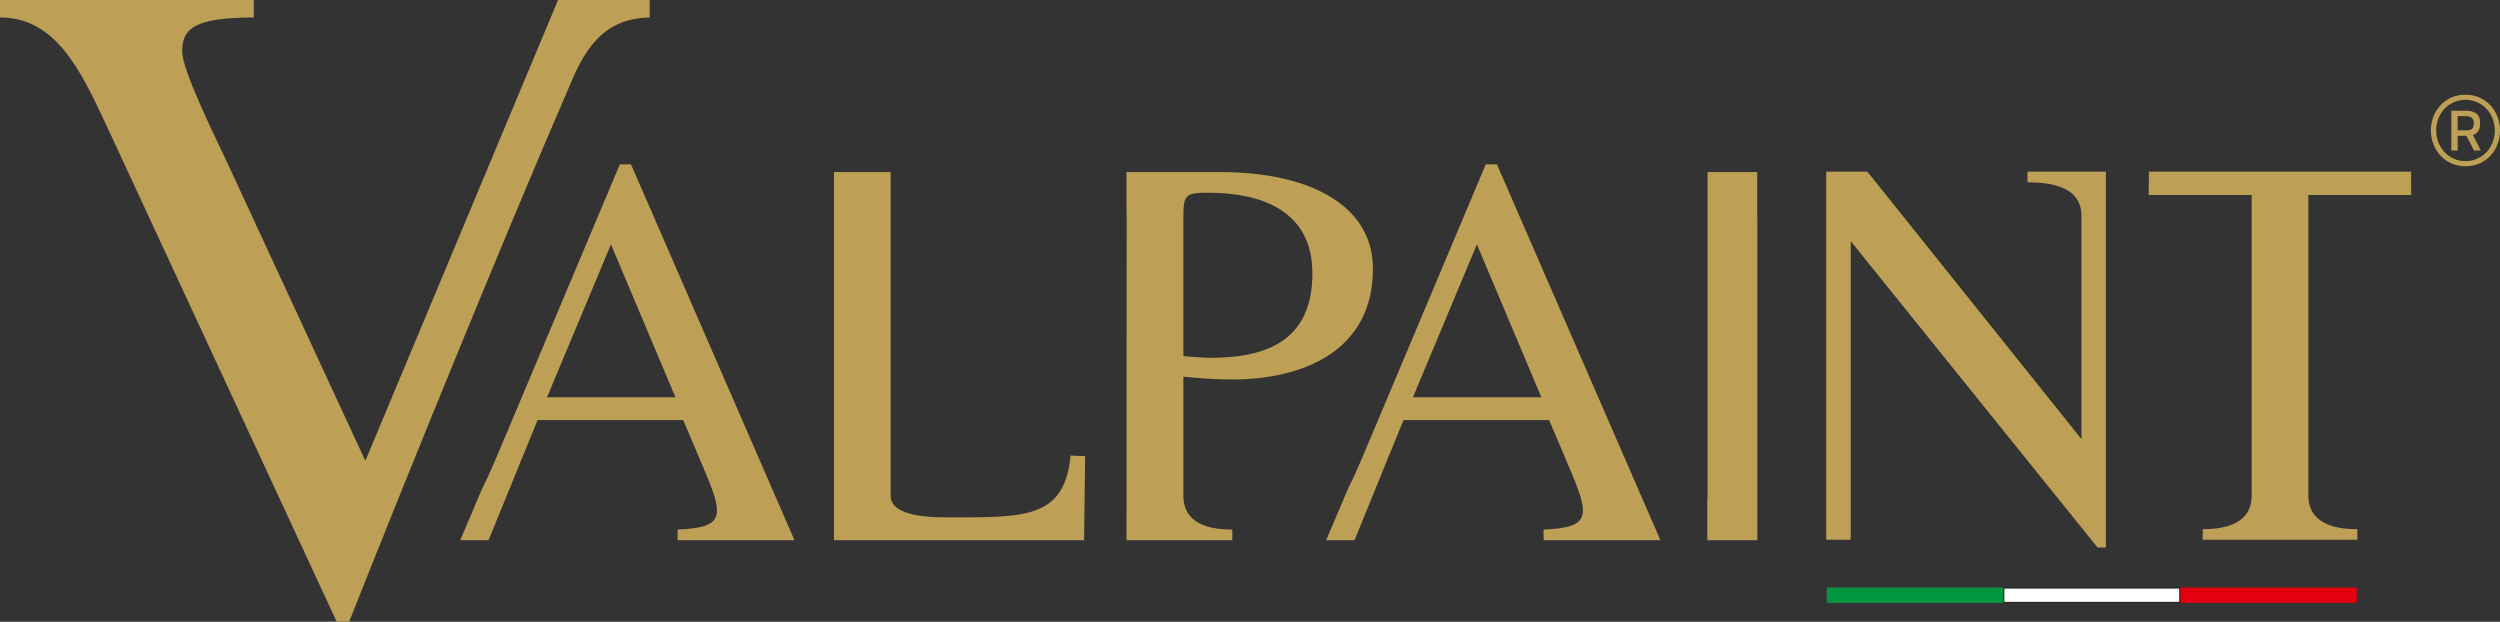
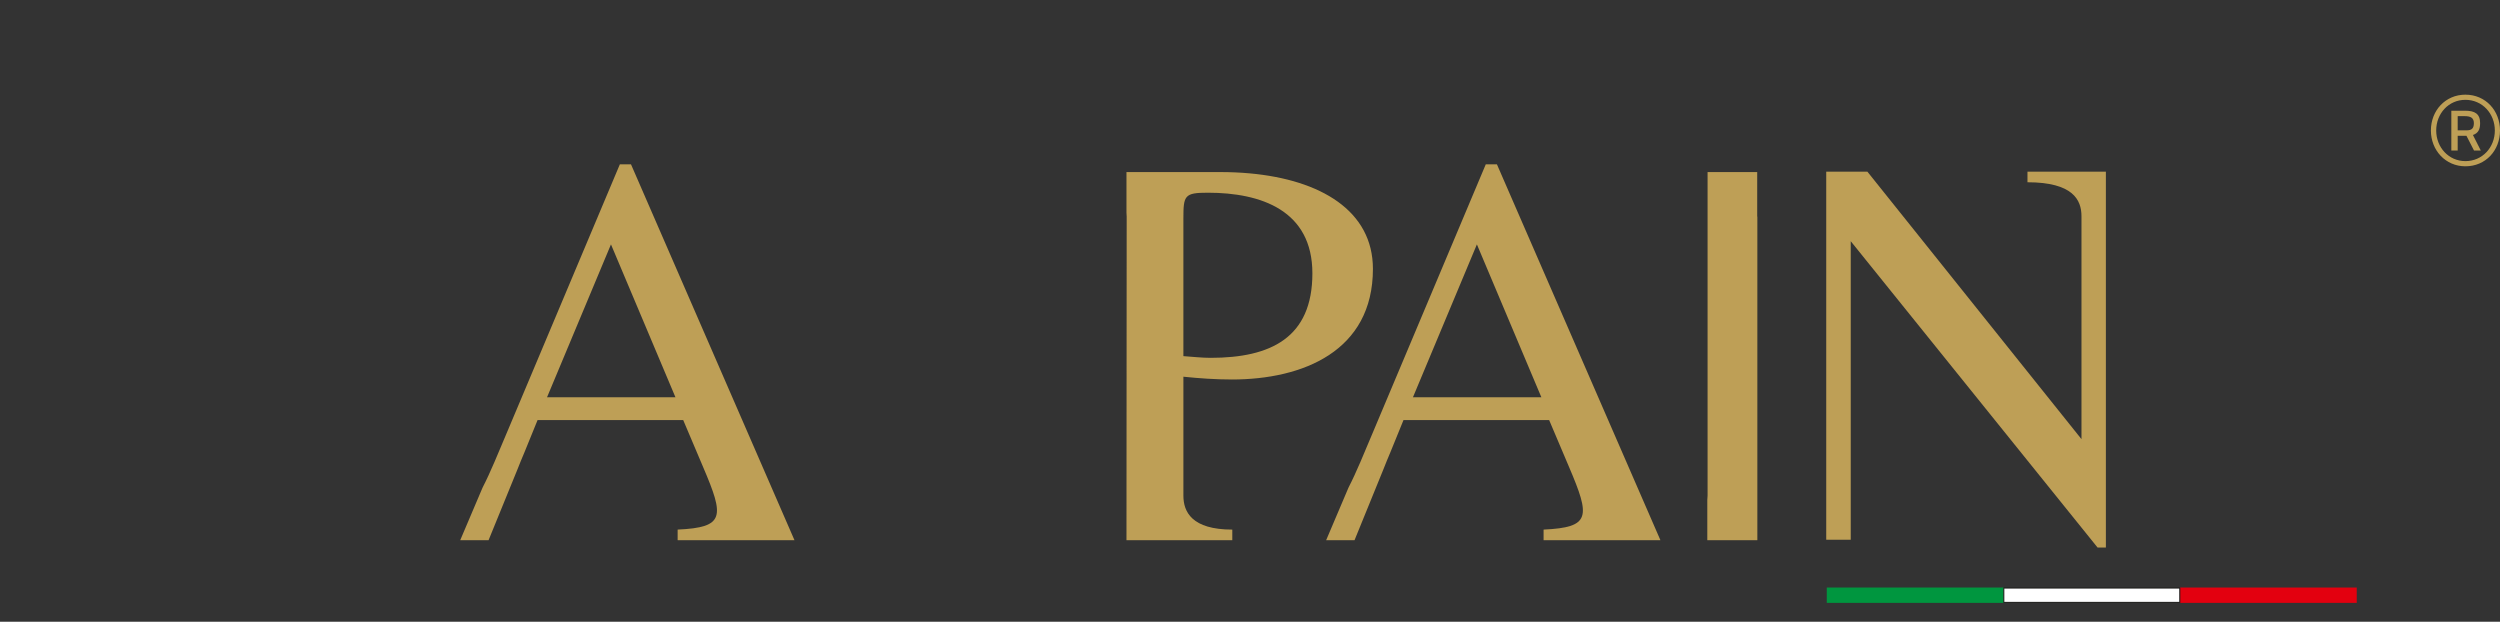
<svg xmlns="http://www.w3.org/2000/svg" id="uuid-3e1c29f8-e68a-4d4e-981f-dfd41f72b22a" data-name="Vrstva 2" width="219.862mm" height="54.681mm" viewBox="0 0 623.231 155">
  <rect x="0" y="0" width="623.231" height="155" fill="#333333" stroke="none" />
  <defs>
    <style>
      .uuid-a6cad553-7391-44fe-b890-b18b19ccf123 {
        fill: #1a1a18;
      }

      .uuid-08bc1327-c8c4-4438-ae05-294ca5b5c44b {
        fill: #00963f;
      }

      .uuid-c7c4ddb8-efee-447c-8210-ef159e838285 {
        fill: #fff;
      }

      .uuid-007c1e53-396e-44d1-948b-dd74c5f5b7b1 {
        fill: #e3000f;
      }

      .uuid-e6a80a4b-b6aa-447a-aa2f-e5eba241f4d4 {
        fill: #be9f56;
      }
    </style>
  </defs>
  <g id="uuid-bf21b7d0-b5d8-439d-91c7-2a2db036f5ee" data-name="Vrstva 1">
    <g>
-       <path class="uuid-e6a80a4b-b6aa-447a-aa2f-e5eba241f4d4" d="M235.899,128.972c-8.591,0-13.866-1.524-13.866-5.406V42.896h-14.126v91.766h62.349l.256-20.937-3.616-.158c-1.534,15.951-11.665,15.404-30.998,15.404Z" />
      <path class="uuid-e6a80a4b-b6aa-447a-aa2f-e5eba241f4d4" d="M154.527,40.961l-28.133,66.812c-2.21,5.214-4.098,9.923-6.092,13.783l-5.572,13.106h7.067l7.182-17.599c.562-1.45,1.172-2.917,1.782-4.353l3.25-7.988h36.308l4.992,11.776c5.266,12.339,5.411,14.977-6.379,15.524v2.64h29.126l-40.756-93.701h-2.775ZM136.37,99.039l15.941-38.115,16.075,38.115h-32.016Z" />
      <path class="uuid-e6a80a4b-b6aa-447a-aa2f-e5eba241f4d4" d="M438.058,53.99v-11.093h-12.373v80.665c0,.36-.028.717-.068,1.082v10.02h12.477V53.99h-.036Z" />
      <path class="uuid-e6a80a4b-b6aa-447a-aa2f-e5eba241f4d4" d="M307.069,94.607c17.739,0,35.19-7.067,35.19-27.577,0-14.46-12.992-22.21-30.744-23.815-2.332-.21-4.747-.319-7.227-.319h-23.468v10.12c.036.325.052.655.052.981l-.052,80.665h26.381v-2.636c-10.108,0-12.191-4.437-12.191-8.461v-29.652c4.01.409,8.04.693,12.059.693ZM295.011,54.414c0-5.691.276-6.374,6.093-6.374,13.309,0,26.064,4.433,26.064,20.103,0,16.071-10.404,21.062-25.371,21.062-2.212,0-4.583-.276-6.787-.425v-34.367Z" />
      <path class="uuid-e6a80a4b-b6aa-447a-aa2f-e5eba241f4d4" d="M370.395,40.961l-28.136,66.812c-2.203,5.214-4.098,9.923-6.089,13.783l-5.569,13.106h7.075l7.171-17.599c.565-1.45,1.17-2.917,1.779-4.353l3.253-7.988h36.312l4.996,11.776c5.256,12.339,5.401,14.977-6.382,15.524v2.64h29.125l-40.759-93.701h-2.776ZM352.235,99.039l15.945-38.115,16.073,38.115h-32.018Z" />
      <path class="uuid-e6a80a4b-b6aa-447a-aa2f-e5eba241f4d4" d="M505.435,45.436c11.37,0,13.461,4.433,13.461,8.457v55.582l-53.367-66.679h-10.264v91.758h6.109V60.127l61.535,76.37h2.071V42.796h-19.546v2.64Z" />
-       <path class="uuid-e6a80a4b-b6aa-447a-aa2f-e5eba241f4d4" d="M575.451,123.467V48.619h25.64l-.028-5.823h-65.349l-.08,5.823h25.692v74.848c0,4.02-2.083,8.455-12.199,8.455v2.632h38.54v-2.632c-10.124,0-12.215-4.435-12.215-8.455Z" />
-       <path class="uuid-e6a80a4b-b6aa-447a-aa2f-e5eba241f4d4" d="M161.959,4.359V0h-22.878v.098l-48.002,114.778L56.352,39.91c-2.127-4.591-10.935-22.242-10.935-27.062,0-5.499,2.618-8.489,17.842-8.489V0H0v4.359c13.776,0,19.97,12.852,26.397,26.605l57.545,124.036h3.087c13.088-33.019,37.595-93.527,55.191-134.124,3.813-9.182,8.58-16.283,19.739-16.518" />
      <rect class="uuid-08bc1327-c8c4-4438-ae05-294ca5b5c44b" x="455.403" y="146.469" width="44.122" height="3.822" />
      <rect class="uuid-007c1e53-396e-44d1-948b-dd74c5f5b7b1" x="543.399" y="146.469" width="44.118" height="3.822" />
      <g>
        <rect class="uuid-c7c4ddb8-efee-447c-8210-ef159e838285" x="499.54" y="146.594" width="43.866" height="3.572" />
        <path class="uuid-a6cad553-7391-44fe-b890-b18b19ccf123" d="M543.282,146.719v3.322h-43.616v-3.322h43.616M543.532,146.469h-44.116v3.822h44.116v-3.822h0Z" />
      </g>
      <path class="uuid-e6a80a4b-b6aa-447a-aa2f-e5eba241f4d4" d="M614.602,23.599c5.058,0,8.629,4.001,8.629,8.929,0,4.993-3.572,8.929-8.629,8.929-4.928,0-8.599-3.97-8.599-8.929,0-4.995,3.64-8.929,8.599-8.929ZM614.602,40.165c4.232,0,7.341-3.405,7.341-7.638,0-4.2-3.109-7.64-7.341-7.64-4.201,0-7.275,3.439-7.275,7.64,0,4.2,3.107,7.638,7.275,7.638ZM614.866,33.85h-2.183v3.67h-1.584v-9.92h3.437c2.414,0,3.736.76,3.736,3.076,0,1.587-.463,2.512-1.787,2.976l1.953,3.869h-1.687l-1.885-3.67ZM612.683,32.493h2.215c1.256,0,1.821-.463,1.821-1.786,0-1.289-.763-1.753-2.284-1.753h-1.753v3.538Z" />
    </g>
  </g>
</svg>